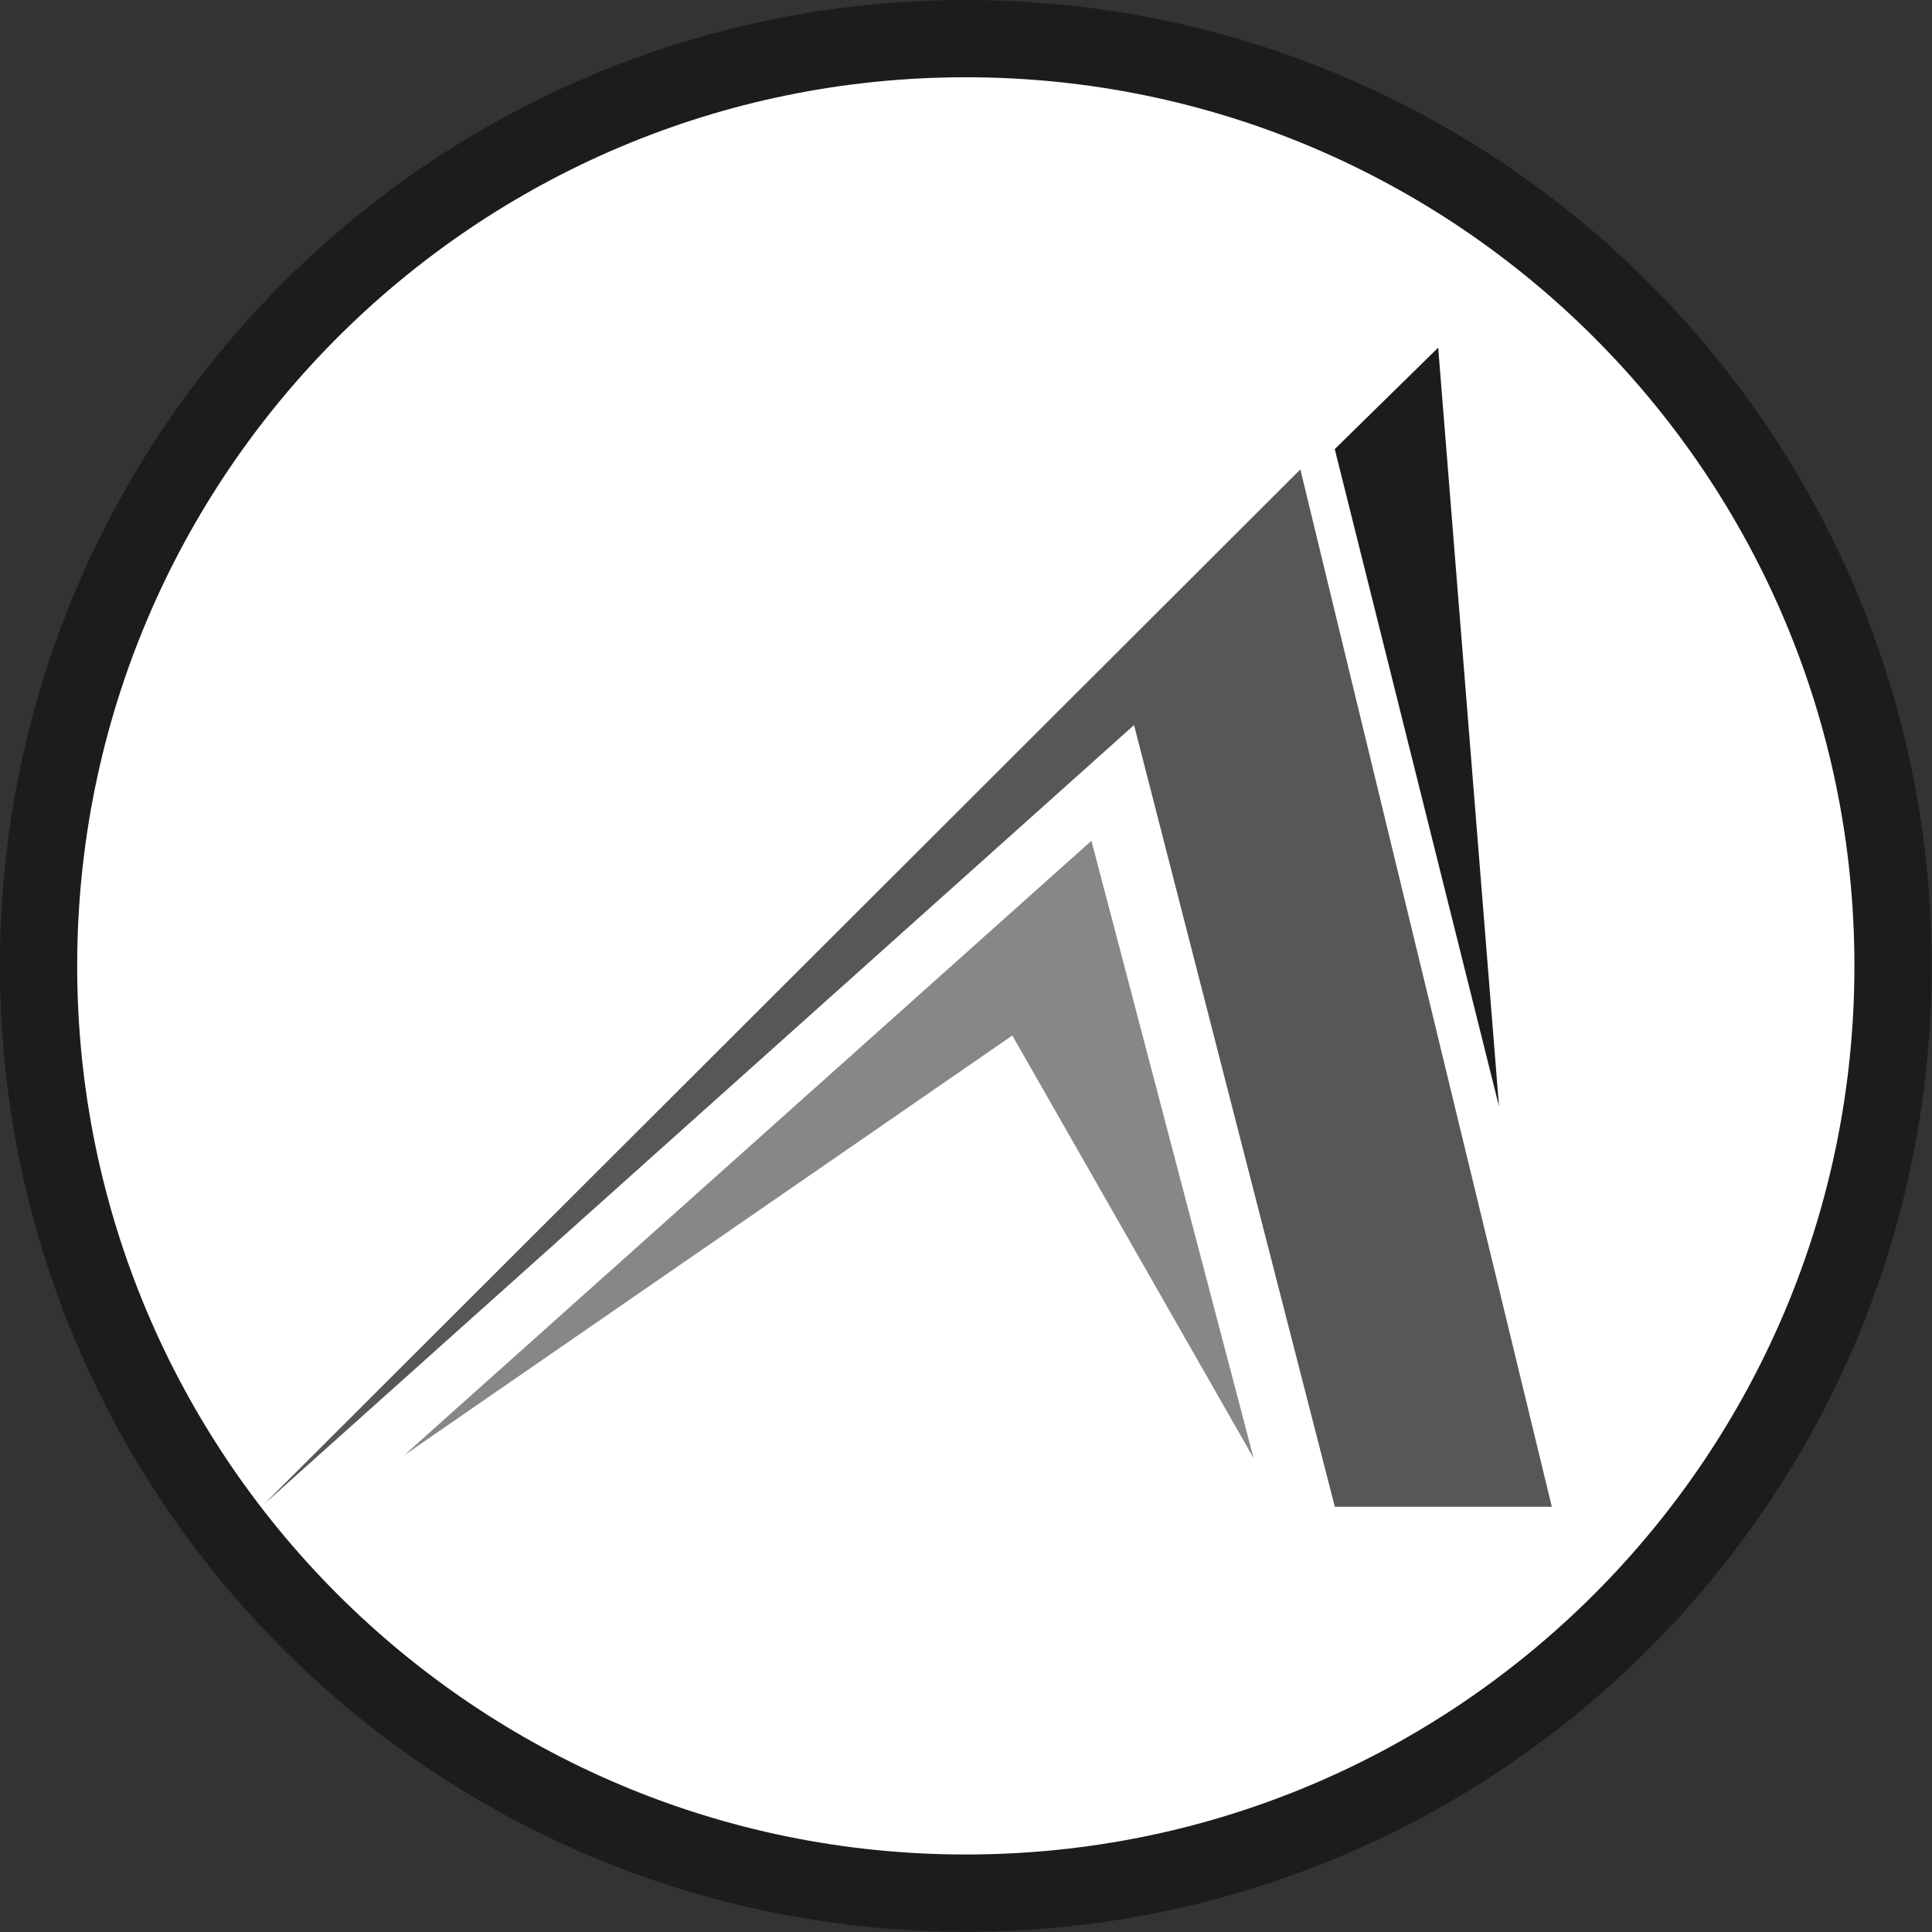
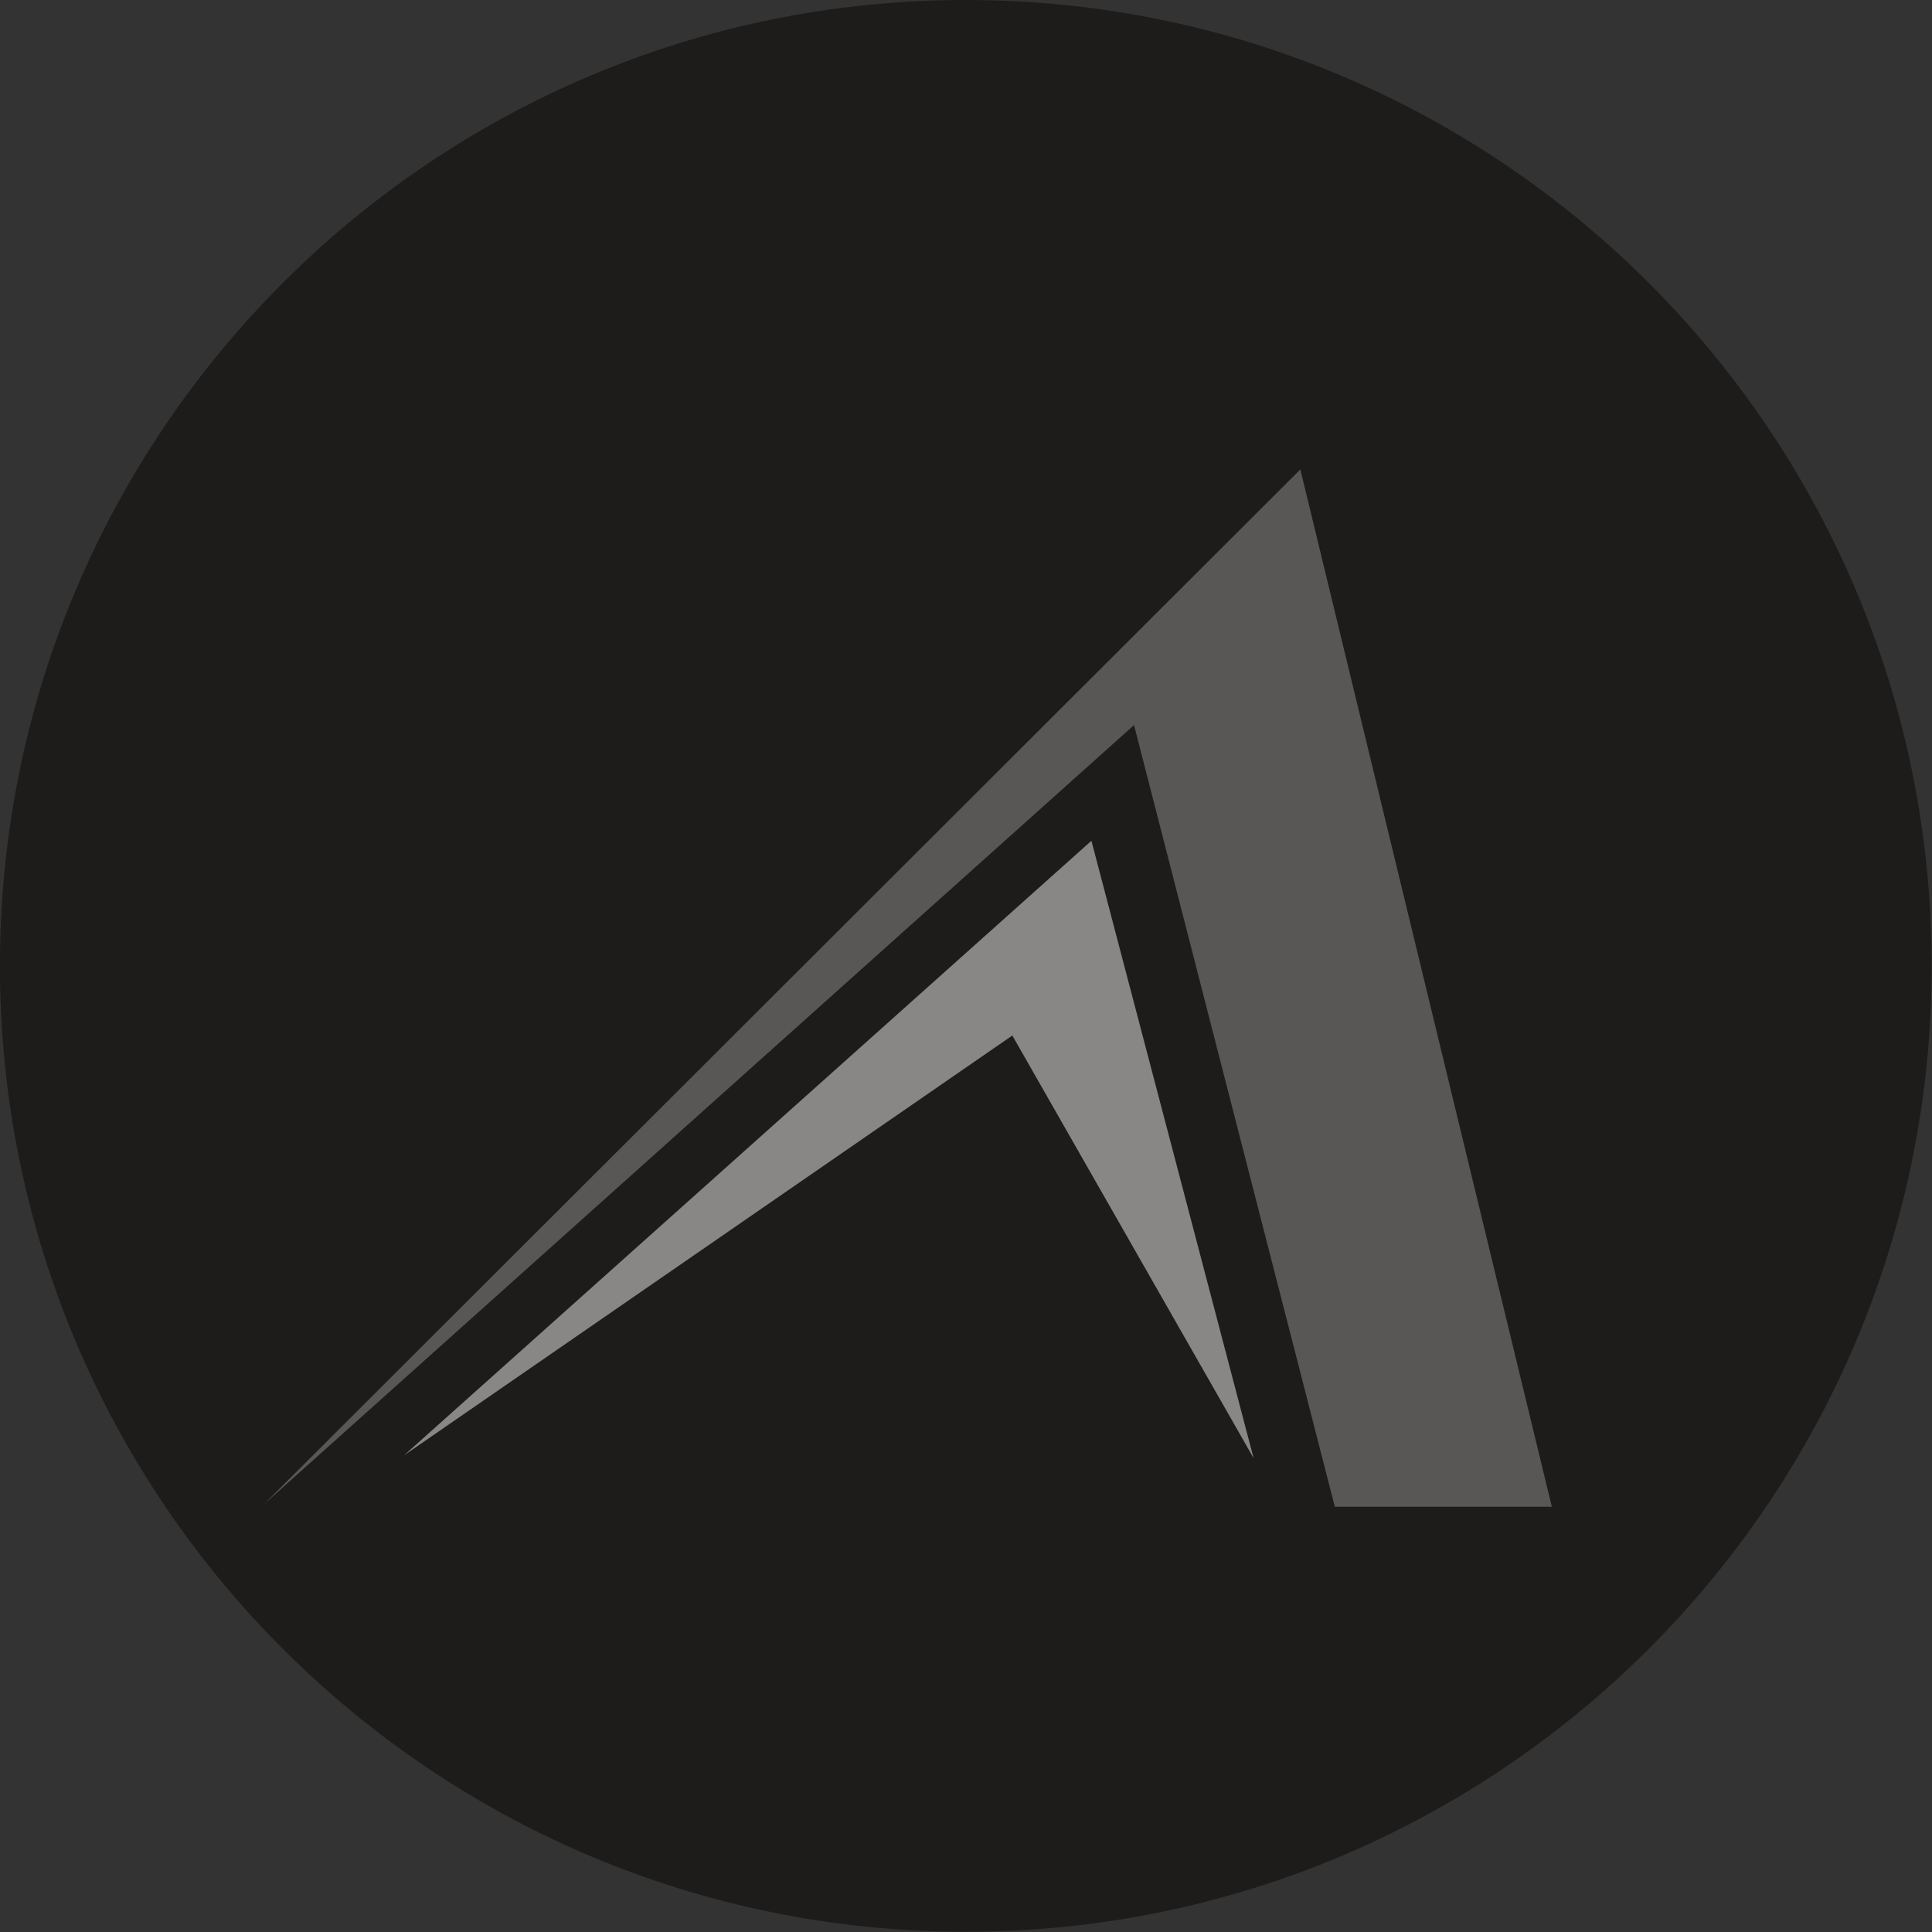
<svg xmlns="http://www.w3.org/2000/svg" width="100%" height="100%" viewBox="0 0 886 886" version="1.1" xml:space="preserve" style="fill-rule:evenodd;clip-rule:evenodd;stroke-linejoin:round;stroke-miterlimit:2;">
  <rect x="0" y="0" width="886" height="886" fill="#333333" stroke="none" />
  <g transform="matrix(1,0,0,1,-1576.6,-110.85)">
    <g transform="matrix(4.167,0,0,4.167,2019.51,110.85)">
      <path d="M0,212.598C58.707,212.598 106.299,165.006 106.299,106.299C106.299,47.591 58.707,0 0,0C-58.707,0 -106.299,47.591 -106.299,106.299C-106.299,165.006 -58.707,212.598 0,212.598" style="fill:rgb(30,28,26);fill-rule:nonzero;" />
    </g>
    <g transform="matrix(4.167,0,0,4.167,2019.51,146.28)">
-       <path d="M0,195.591C54.011,195.591 97.795,151.807 97.795,97.796C97.795,43.785 54.011,0 0,0C-54.011,0 -97.795,43.785 -97.795,97.796C-97.795,151.807 -54.011,195.591 0,195.591" style="fill:white;fill-rule:nonzero;" />
-     </g>
+       </g>
    <g transform="matrix(4.167,0,0,4.167,1697.66,327.286)">
      <path d="M0,113.603L114.055,-0.279L141.732,113.882L117.85,113.882L95.753,27.856L0,113.603Z" style="fill:rgb(89,87,86);fill-rule:nonzero;" />
    </g>
    <g transform="matrix(3.106,-2.777,-2.777,-3.106,1904.98,872.447)">
      <path d="M-10.549,39.744L90.955,39.744L58.969,-22.814L70.177,29.567L-10.549,39.744Z" style="fill:rgb(137,135,134);fill-rule:nonzero;" />
    </g>
    <g transform="matrix(4.167,0,0,4.167,2188.71,571.751)">
-       <path d="M0,-61.184L11.383,-72.349L18.079,11.165L0,-61.184Z" style="fill:rgb(30,28,26);fill-rule:nonzero;" />
-     </g>
+       </g>
  </g>
</svg>